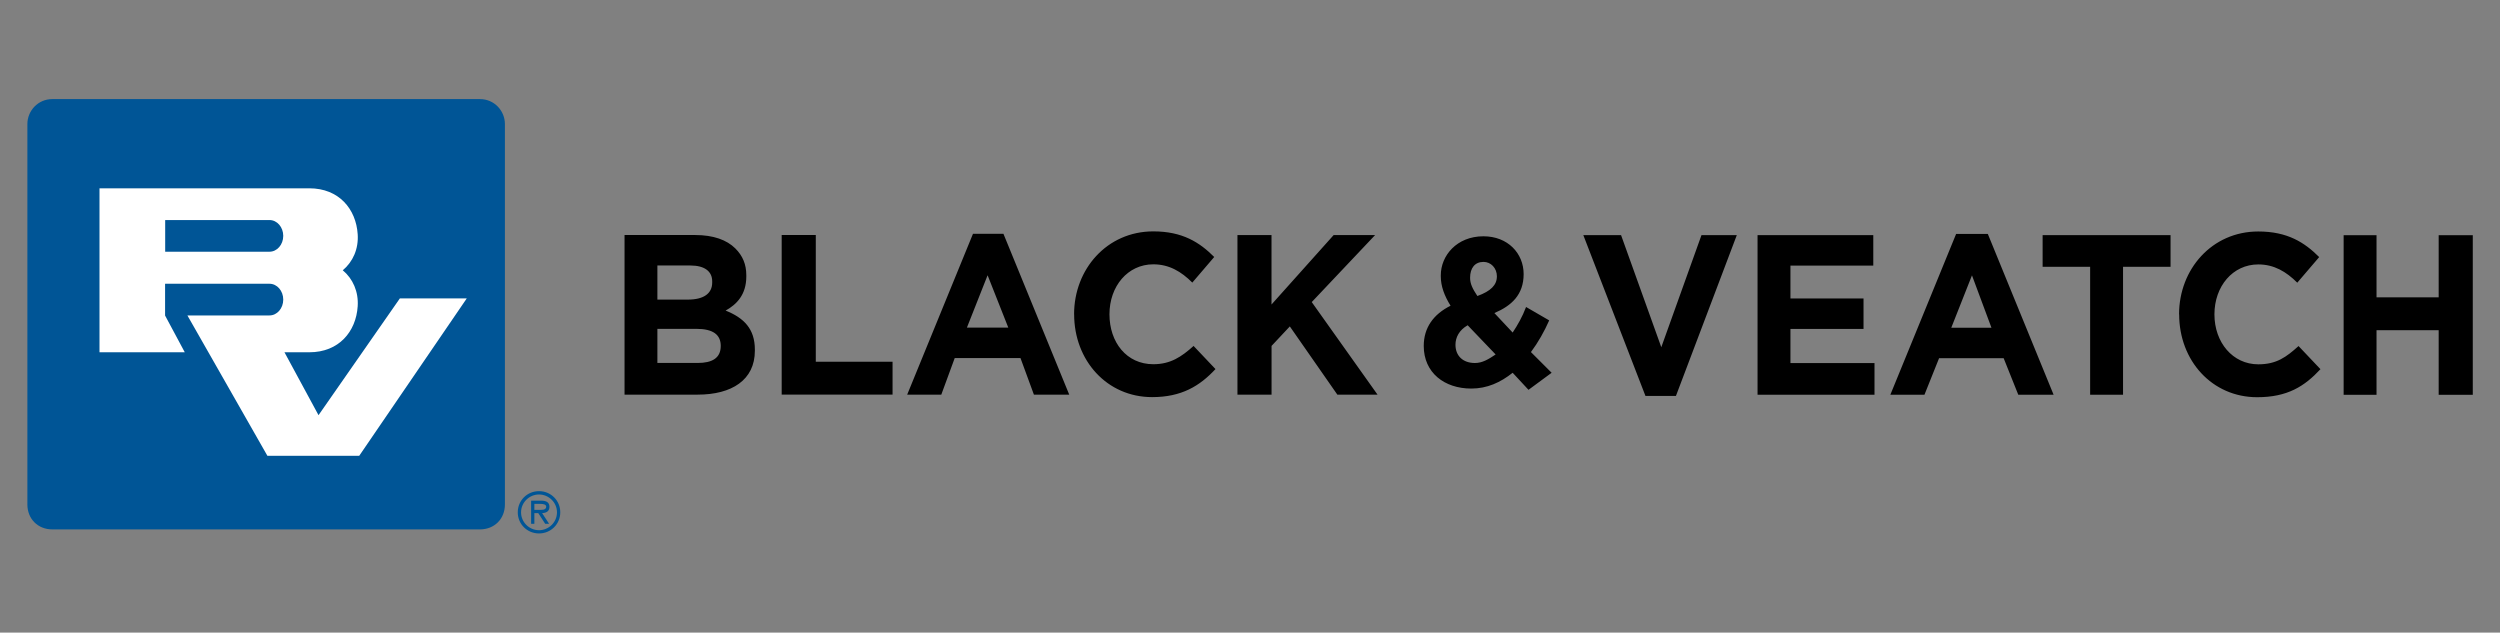
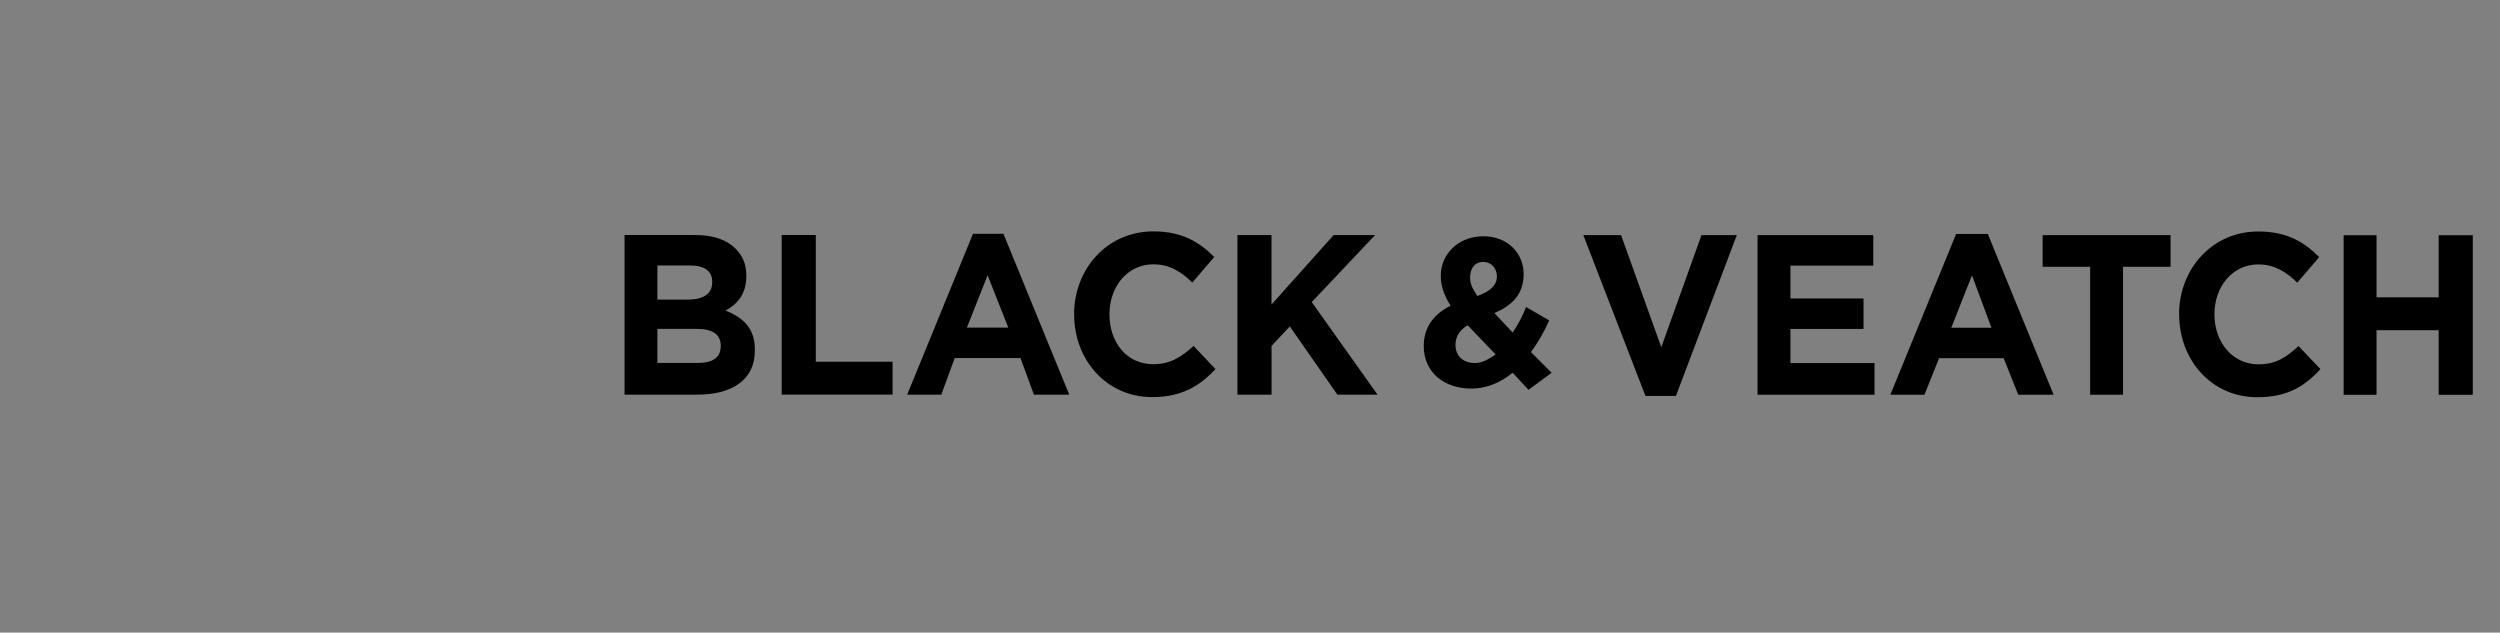
<svg xmlns="http://www.w3.org/2000/svg" id="Layer_12" data-name="Layer 12" viewBox="0 0 494 125">
  <rect x="0" y="0" width="494" height="125" fill="#808080" stroke="none" />
  <defs>
    <style>
      .cls-1 {
        fill: #005596;
      }

      .cls-2 {
        fill: #fff;
      }
    </style>
  </defs>
  <path d="M137.84,71.72c2.89,0,4.58-.96,4.58-3.37,0-2.17-1.45-3.37-4.82-3.37h-7.7v6.74h7.94Zm-1.92-12.52c3.13,0,4.81-1.2,4.81-3.37v-.24c0-1.93-1.44-3.13-4.33-3.13h-6.5v6.74h6.02Zm-12.52-12.76h13.96c3.61,0,6.26,.97,7.94,2.65,1.45,1.45,2.17,3.13,2.17,5.3v.24c0,3.61-1.92,5.54-4.09,6.74,3.61,1.44,5.78,3.61,5.78,7.7v.24c0,5.78-4.57,8.67-11.31,8.67h-14.44v-31.54m31.05,0h6.74v25.04h15.17v6.5h-21.91v-31.54Zm44.78,18.3l-4.09-10.35-4.09,10.35h8.19Zm-6.98-18.54h6.02l13,31.78h-6.98l-2.65-7.22h-13l-2.65,7.22h-6.74l13-31.78Zm19.98,15.89c0-8.91,6.5-16.37,15.65-16.37,5.78,0,9.15,2.17,12.04,5.06l-4.33,5.06c-2.17-2.17-4.57-3.61-7.7-3.61-5.06,0-8.67,4.33-8.67,9.87s3.37,9.87,8.67,9.87c3.37,0,5.54-1.44,7.95-3.61l4.33,4.57c-3.13,3.37-6.74,5.54-12.52,5.54-8.91,0-15.41-7.22-15.41-16.37m32.26-15.65h6.74v13.72l12.28-13.72h8.19l-12.52,13.24,13,18.29h-7.94l-9.39-13.48-3.61,3.85v9.63h-6.74v-31.54Zm51.28,8.19c0-1.69-1.2-2.89-2.65-2.89-1.69,0-2.65,1.2-2.65,3.13,0,1.2,.48,2.16,1.44,3.61,2.65-.96,3.85-2.17,3.85-3.85m-.24,15.41l-5.53-5.78c-1.69,.96-2.41,2.41-2.41,3.85,0,2.17,1.44,3.61,3.85,3.61,1.44,0,2.65-.72,4.09-1.69m3.37,3.61c-2.41,1.92-5.05,3.13-8.19,3.13-5.3,0-9.39-3.13-9.39-8.42,0-3.61,1.92-6.26,5.3-7.95-1.2-1.92-1.93-3.85-1.93-5.78v-.24c0-3.85,3.13-7.7,8.43-7.7,4.81,0,7.94,3.37,7.94,7.47s-2.41,6.26-5.78,7.7l3.61,3.85c.96-1.44,1.93-3.13,2.65-5.05l4.57,2.65c-.96,2.17-2.17,4.33-3.61,6.26l4.09,4.09-4.57,3.37-3.13-3.37m13.96-27.2h7.46l7.95,22.15,7.94-22.15h6.98l-12.03,31.78h-6.02l-12.28-31.78Zm34.43,0h22.87v6.02h-16.37v6.5h14.44v6.02h-14.44v6.74h16.61v6.26h-23.11v-31.54Zm46.22,18.3l-3.85-10.35-4.09,10.35h7.94Zm-6.98-18.54h6.26l13,31.78h-6.98l-2.89-7.22h-12.76l-2.89,7.22h-6.74l13-31.78Zm26.48,6.5h-9.39v-6.26h25.28v6.26h-9.39v25.28h-6.5v-25.28Zm17.57,9.39c0-8.91,6.5-16.37,15.65-16.37,5.78,0,9.15,2.17,12.04,5.06l-4.33,5.06c-2.17-2.17-4.58-3.61-7.7-3.61-5.06,0-8.67,4.33-8.67,9.87s3.61,9.87,8.67,9.87c3.61,0,5.54-1.44,7.95-3.61l4.33,4.57c-3.13,3.37-6.5,5.54-12.51,5.54-8.91,0-15.41-7.22-15.41-16.37m32.5-15.65h6.5v12.28h12.28v-12.28h6.74v31.54h-6.74v-12.76h-12.28v12.76h-6.5v-31.54Z" />
-   <path class="cls-1" d="M5.41,24.51c0-2.59,2.07-4.93,4.93-4.93H94.84c2.85,0,4.93,2.33,4.93,4.93V99.68c0,2.85-2.07,4.93-4.93,4.93H10.34c-2.85,0-4.93-2.07-4.93-4.93V24.51" />
-   <path class="cls-2" d="M32.64,49.74v-6.26h20.61c1.5,0,2.72,1.4,2.72,3.13s-1.22,3.13-2.72,3.13h-20.61Zm0,6.33h20.61c1.5,0,2.72,1.4,2.72,3.13s-1.22,3.13-2.72,3.13h-16.22l15.81,27.74h18.14l21.25-31.1h-13.22l-16.07,23.07c-6.11-11.28-6.68-12.33-6.73-12.43h4.92c5.84,0,9.23-4.09,9.55-9.09,.19-2.88-.95-5.45-2.95-7.11,2-1.67,3.15-4.23,2.95-7.12-.32-5-3.72-9.08-9.55-9.08h0s-41.47,0-41.47,0v32.4h16.85l-3.89-7.26v-6.22" />
-   <path class="cls-1" d="M105.59,100.75v-1.18h1.22c.49,0,1.12,.09,1.12,.55,0,.73-.99,.63-1.56,.63h-.77Zm1.53,.64c.82-.02,1.45-.35,1.45-1.25,0-.99-.81-1.21-1.63-1.21h-1.99v4.57h.64v-2.11h.77l1.37,2.11h.77l-1.38-2.11Zm-.61,3.38c-1.91,0-3.55-1.56-3.55-3.53s1.64-3.53,3.55-3.53,3.55,1.56,3.55,3.53-1.64,3.53-3.55,3.53m0,.64c2.35,0,4.2-1.86,4.2-4.18s-1.85-4.18-4.2-4.18-4.2,1.85-4.2,4.18,1.85,4.18,4.2,4.18" />
</svg>